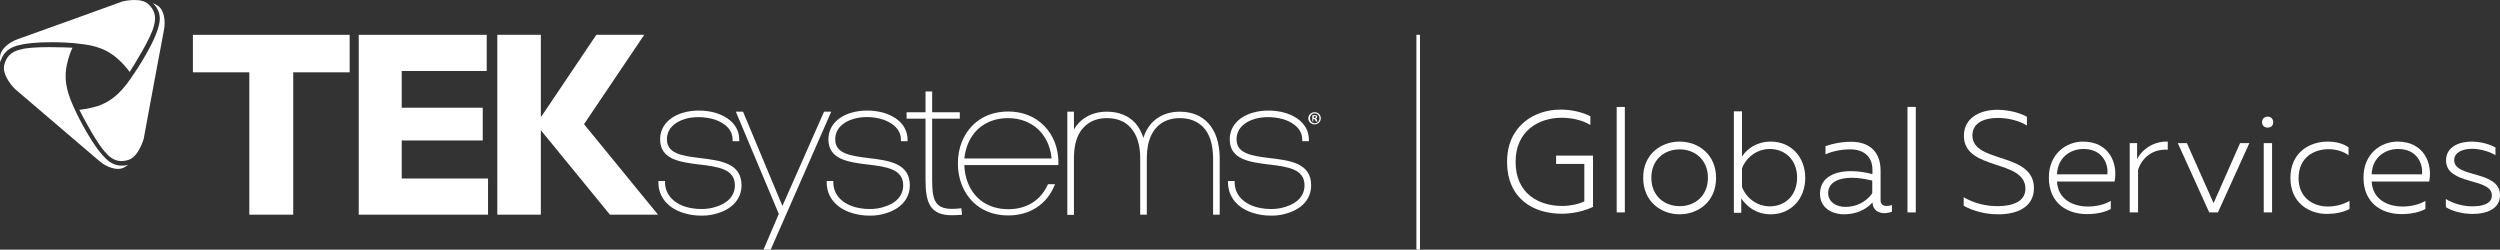
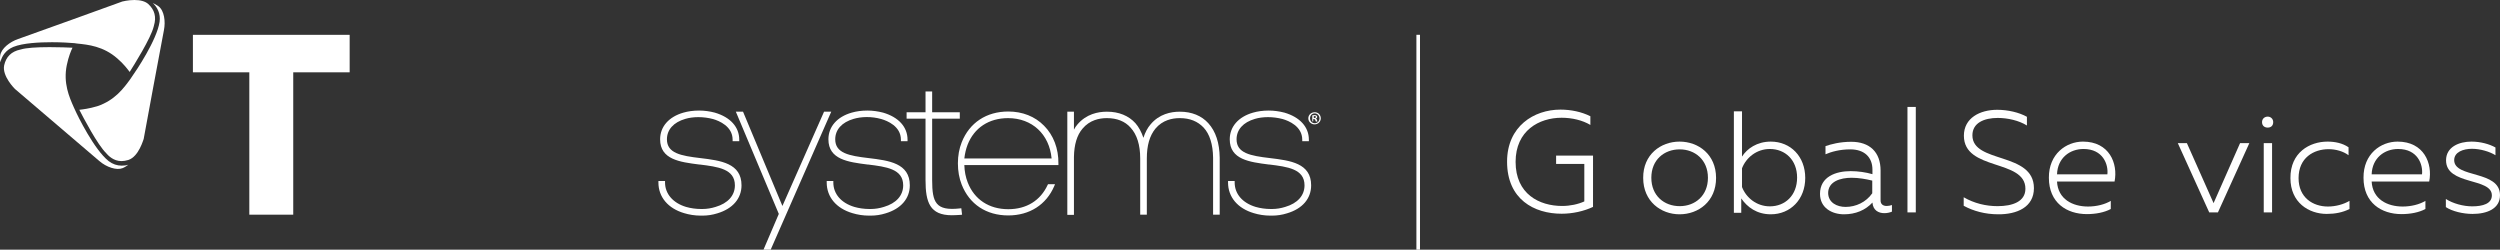
<svg xmlns="http://www.w3.org/2000/svg" version="1.1" id="Layer_1" x="0px" y="0px" viewBox="0 0 1320.6 131.9" style="enable-background:new 0 0 1320.6 131.9;" xml:space="preserve">
  <rect x="0" y="0" width="1320.6" height="131.9" fill="#333333" stroke="none" />
  <style type="text/css">
	.st0{fill:#FFFFFF;}
</style>
  <g>
    <rect x="748.2" y="18.4" class="st0" width="1.9" height="113.5" />
    <g>
      <g>
-         <polygon class="st0" points="308.5,65.6 347.6,113.4 322.2,113.4 285.7,68.8 285.7,113.4 262.7,113.4 262.7,18.4 285.7,18.4      285.7,61.5 286,61.5 315,18.4 340.3,18.4    " />
        <polygon class="st0" points="131.7,113.4 131.7,38.2 101.9,38.2 101.9,18.4 184.7,18.4 184.7,38.2 154.9,38.2 154.9,113.4    " />
-         <polygon class="st0" points="189.5,113.4 189.5,18.4 257.1,18.4 257.1,37.5 212.2,37.5 212.2,56.9 255,56.9 255,74.2 212.2,74.2      212.2,94.3 257.8,94.3 257.8,113.4    " />
      </g>
      <g>
        <g>
          <path class="st0" d="M697.7,62.5c0,1.8-1.5,3.2-3.3,3.2c-1.8,0-3.3-1.4-3.3-3.2c0-1.8,1.5-3.2,3.3-3.2      C696.3,59.2,697.7,60.7,697.7,62.5z M692,62.5c0,1.4,1.1,2.6,2.5,2.6c1.4,0,2.5-1.1,2.5-2.6c0-1.4-1.1-2.6-2.5-2.6      C693,59.9,692,61,692,62.5z M693.9,64.1h-0.7v-3.2c0.3,0,0.7-0.1,1.2-0.1c0.6,0,0.9,0.1,1.1,0.3c0.2,0.1,0.3,0.4,0.3,0.7      c0,0.4-0.3,0.6-0.7,0.8v0c0.3,0.1,0.5,0.4,0.6,0.8c0.1,0.5,0.2,0.7,0.2,0.8h-0.8c-0.1-0.1-0.2-0.4-0.3-0.8      c-0.1-0.3-0.3-0.5-0.7-0.5h-0.4V64.1z M694,62.3h0.4c0.4,0,0.7-0.1,0.7-0.5c0-0.3-0.2-0.5-0.7-0.5c-0.2,0-0.3,0-0.4,0V62.3z" />
        </g>
        <g>
          <path class="st0" d="M371.1,113.9c-0.3,0-0.6,0-1,0h0c-3,0-6.1-0.5-8.7-1.3c-8.5-2.5-13.6-8.5-13.6-16.2v-0.8h3.5v0.8      c0,5.9,4.1,10.8,11.1,12.9c2.4,0.7,5.2,1.1,7.9,1.1c0.3,0,0.5,0,0.8,0c2.3,0,4.7-0.4,6.9-1.1c6.5-1.9,10.2-6,10.2-11.4      c0-8.7-9-9.8-18.6-11l-0.3,0c-10.1-1.3-20.6-2.6-20.6-13.3c0-6.7,4.6-11.9,12.3-14.1c2.4-0.7,5.2-1.1,8.3-1.1      c2.8,0,5.7,0.4,8.3,1.1c8.2,2.4,12.9,7.6,12.9,14.3v0.8H387v-0.8c0-7.1-7.2-10-10.3-10.9c-5.2-1.4-10.7-1.3-14.7-0.1      c-6.2,1.8-9.7,5.7-9.7,10.8c0,7.3,7.3,8.7,17.6,9.9c10.8,1.3,21.8,2.7,21.8,14.4c0,7-4.7,12.4-12.8,14.8      C376.4,113.5,373.7,113.9,371.1,113.9z" />
        </g>
        <g>
          <path class="st0" d="M407.1,131.9h-3.8l8.1-18.9L388.7,59h3.8l20.8,49.8l22-49.8h3.8L407.1,131.9z" />
        </g>
        <g>
          <path class="st0" d="M460,113.9c-0.3,0-0.6,0-1,0h0c-3,0-6.1-0.5-8.7-1.3c-8.5-2.5-13.6-8.5-13.6-16.2v-0.8h3.5v0.8      c0,6,4.1,10.8,11.1,12.9c2.4,0.7,5.2,1.1,7.9,1.1c0.3,0,0.5,0,0.8,0c2.3,0,4.7-0.4,6.9-1.1c6.5-1.9,10.2-6,10.2-11.4      c0-8.7-9-9.8-18.6-11l-0.3,0c-10.1-1.3-20.6-2.6-20.6-13.3c0-6.7,4.6-11.9,12.3-14.1c2.4-0.7,5.2-1.1,8.3-1.1      c2.8,0,5.6,0.4,8.3,1.1c8.2,2.4,12.9,7.6,12.9,14.3v0.8h-3.5v-0.8c0-7.1-7.2-10-10.3-10.9c-5.2-1.5-10.7-1.3-14.7-0.1      c-6.2,1.8-9.7,5.7-9.7,10.8c0,7.3,7.3,8.7,17.6,9.9c10.8,1.3,21.8,2.7,21.8,14.4c0,7-4.7,12.4-12.8,14.8      C465.3,113.5,462.6,113.9,460,113.9z" />
        </g>
        <g>
          <path class="st0" d="M502.8,113.7c-11.6,0-13.9-6.8-13.9-18.6V62.7h-10v-3.4h10v-11h3.5v11h14.6v3.4h-14.6v32.4      c0,11.9,1.9,16.4,14.6,15l0.8-0.1l0.4,3.4l-0.7,0.1C505.7,113.6,504.2,113.7,502.8,113.7z" />
        </g>
        <g>
          <path class="st0" d="M532.6,113.8c-11.6,0-20.5-5.9-24.6-16.3c-1.3-3.3-2-7.1-2-11.2c0-4.1,0.7-7.8,2-11.1      c4.1-10.4,13.1-16.3,24.6-16.3c7.5,0,14.1,2.6,18.9,7.5c5,5,7.7,12.1,7.6,20l0,0.8h-49.7c0.1,3.3,0.7,6.4,1.8,9.2      c3.5,9,11.3,14.1,21.4,14.1c9.7,0,17-4.6,20.8-12.8l0.2-0.4h3.7l-0.4,1C552.7,108.1,543.9,113.8,532.6,113.8z M509.4,83.7h46.1      c-1.2-12.8-10.3-21.3-23-21.3c-10.1,0-17.9,5.1-21.4,14.1C510.3,78.6,509.7,81.1,509.4,83.7z" />
        </g>
        <g>
          <path class="st0" d="M644.3,113.4h-3.5V83.2c-0.1-6.9-1.8-12.4-5-15.8c-3.1-3.3-7.3-5-12.5-5h-0.2c-3.8,0-9,1-12.8,5.6      c-3,3.7-4.5,8.8-4.5,15.7v29.7h-3.5V83.7c0-7.1-1.7-12.6-5.1-16.3c-2.9-3.3-7.2-5-12.4-5h-0.2c-3.8,0-9,1-12.8,5.6      c-2.9,3.4-4.4,8.4-4.5,14.9v30.6h-3.5V59h3.5v9.5c0.5-1,1.1-1.9,1.8-2.7c4.7-5.6,11-6.8,15.5-6.8h0.2c6.2,0,11.4,2.1,15,6.1      c1.7,1.9,3.2,4.7,4.2,7.7c0.9-2.9,2.3-5.4,3.7-7c4.6-5.6,10.9-6.8,15.4-6.8h0.2c6.2,0,11.4,2.1,15,6.1c3.9,4.3,5.9,10.4,6,18.2      V113.4z" />
        </g>
        <g>
          <path class="st0" d="M672,113.9c-0.3,0-0.6,0-1,0h0c-3,0-6.1-0.5-8.7-1.3c-8.5-2.5-13.6-8.5-13.6-16.2v-0.8h3.5v0.8      c0,6,4.1,10.8,11.1,12.9c2.4,0.7,5.2,1.1,7.9,1.1c0.3,0,0.5,0,0.8,0c2.3,0,4.7-0.4,6.9-1.1c6.5-1.9,10.2-6,10.2-11.4      c0-8.7-9-9.8-18.6-11l-0.3,0c-10.1-1.3-20.6-2.6-20.6-13.3c0-6.7,4.6-11.9,12.3-14.1c2.4-0.7,5.2-1.1,8.3-1.1      c2.8,0,5.6,0.4,8.3,1.1c8.2,2.4,12.9,7.6,12.9,14.3v0.8h-3.5v-0.8c0-7.1-7.2-10-10.3-10.9c-5.2-1.4-10.7-1.3-14.7-0.1      c-6.2,1.8-9.7,5.7-9.7,10.8c0,7.3,7.3,8.7,17.6,9.9c10.8,1.3,21.8,2.7,21.8,14.4c0,7-4.6,12.4-12.8,14.8      C677.3,113.5,674.6,113.9,672,113.9z" />
        </g>
      </g>
      <g>
        <g>
          <path class="st0" d="M26.2,24.9c-7.2,0-12.5,0.4-15.1,1.2c-0.1,0-0.2,0-0.4,0.1c-4.7,1-7.5,3.8-8.5,8.3C1,40.2,7.8,46.9,7.9,47      c0.4,0.3,40.8,34.8,44.5,38c3.9,3.4,9.3,5.1,12.4,3.8c1.2-0.5,2.2-1.2,3-1.8c-1.2,0.4-2.3,0.5-3.5,0.5l0,0      c-2.5,0-4.8-0.8-6.9-2.4c-7.6-6-16.4-23.9-17.8-27.1l-0.6-1.3c-2.4-5.4-5.7-12.8-3.7-22.4c0.9-4.4,2.3-7.7,3-9.1      C36.2,25.1,31.4,24.9,26.2,24.9z" />
        </g>
        <g>
          <path class="st0" d="M27.5,22.3c4.9,0,9.5,0.3,11.8,0.5l1.4,0.2c5.9,0.6,13.9,1.4,21.3,7.9c3.4,2.9,5.5,5.8,6.5,7.1      c2.2-3.5,11.2-17.8,12.7-24c0-0.1,0.1-0.2,0.1-0.4c1.4-4.6,0.4-8.4-3-11.5C76.7,0.7,74.2,0,71,0c-3.4,0-6.3,0.8-6.4,0.8      C64.2,1,14.2,19,9.6,20.6c-4.4,1.5-9,5-9.5,8.8C-0.1,30.8,0,32,0.2,32.9c0.7-3.2,2.8-6.4,6.8-8.1C12.1,22.7,21,22.3,27.5,22.3z" />
        </g>
        <g>
          <path class="st0" d="M41.9,58c1.9,3.7,9.7,18.7,14.3,23c0.1,0.1,0.1,0.1,0.2,0.3c0.9,0.9,3.5,3.8,7.8,3.8c1.1,0,2.3-0.2,3.6-0.6      c5.6-1.8,8-11.1,8.1-11.1c0.1-0.5,9.7-52.7,10.7-57.5c0.9-4.5,0.2-10.3-2.9-12.6c-1.1-0.8-2.1-1.3-3-1.7      c2.4,2.2,4.2,5.6,3.6,9.9c-1.4,9.6-12.5,26.1-14.6,29l-0.8,1.2c-3.5,4.8-8.2,11.3-17.5,14.4C47.1,57.4,43.6,57.8,41.9,58z" />
        </g>
      </g>
    </g>
    <g>
-       <path class="st0" d="M858.3,56.5v55.7H854V56.5H858.3z" />
      <path class="st0" d="M841.5,82.2H822v4.4h14.9v19.8c-3.3,1.5-7.5,2.4-11.7,2.4c-12.1,0-24.6-6.3-24.6-23.3    c0-16.5,12.4-23.3,24.3-23.3c5.5,0,11,1.3,15.2,3.8v-4.6c-4.6-2.3-10.2-3.5-15.8-3.5c-14,0-28.2,8.8-28.2,27.5    c0,19.9,14.3,27.5,28.8,27.5c5.8,0,11.7-1.3,16.6-3.6V86.6l0,0V82.2z" />
-       <path class="st0" d="M887.2,74.8c10,0,19.3,6.8,19.3,19.2c0,12.4-9.3,19.2-19.3,19.2c-9.8,0-19.2-6.8-19.2-19.2    C867.9,81.6,877.3,74.8,887.2,74.8z M887.3,78.9c-8.2,0-15,5.5-15,15s6.8,15,15,15c8.1,0,14.9-5.5,14.9-15S895.3,78.9,887.3,78.9z    " />
+       <path class="st0" d="M887.2,74.8c10,0,19.3,6.8,19.3,19.2c0,12.4-9.3,19.2-19.3,19.2c-9.8,0-19.2-6.8-19.2-19.2    C867.9,81.6,877.3,74.8,887.2,74.8z M887.3,78.9c-8.2,0-15,5.5-15,15s6.8,15,15,15c8.1,0,14.9-5.5,14.9-15S895.3,78.9,887.3,78.9" />
      <path class="st0" d="M920.2,58.8v23.9c2.7-4.2,7.9-7.9,15.2-7.9c10.5,0,18.2,7.9,18.2,19.2s-7.8,19.2-18.2,19.2    c-7.3,0-12.4-3.7-15.6-8.4v7.6h-3.9V58.8H920.2z M934.9,78.7c-7.1,0-12.6,4.7-14.7,10.2v9.9c2.1,5.5,7.6,10.2,14.7,10.2    c8.1,0,14.4-5.8,14.4-15.2C949.3,84.5,943,78.7,934.9,78.7z" />
      <path class="st0" d="M996.6,108.8c1,0,1.9-0.2,2.8-0.5v3.5c-1.2,0.5-2.6,0.8-4,0.8c-3.1,0-6-1.5-6.3-5.6c-3.7,4-8.9,6.2-15,6.2    c-6.4,0-12.7-3.4-12.7-10.8c0-9.1,8.4-12,16.2-12c3.9,0,8,0.6,11.5,1.6v-2.4c0-6.4-4.1-10.7-11.7-10.7c-5.6,0-10.1,1.3-13.1,2.6    v-4.3c2.8-1,7.6-2.3,13.6-2.3c9.7,0,15.5,5.4,15.5,15.2v15.6C993.3,108,994.9,108.8,996.6,108.8z M974.9,109.3    c5.5,0,10.8-2.5,14.1-7.2v-6.7c-3.2-0.8-7.2-1.5-10.9-1.5c-6,0-12.4,2-12.4,8.1C965.8,107,970.3,109.3,974.9,109.3z" />
      <path class="st0" d="M1012,56.5v55.7h-4.4V56.5H1012z" />
      <path class="st0" d="M1055,58c5.7,0,11.6,1.4,15.7,3.7v4.6c-4.1-2.6-10.1-4-15.4-4c-7.2,0-13.4,2.6-13.4,9.2    c0,15,32.5,8.6,32.5,27.9c0,10.1-9.1,13.9-18.9,13.8c-6.8,0-13.1-1.7-18.2-4.5v-4.5c5.5,3.2,11.7,4.7,17.9,4.7    c7.9,0,14.7-2.4,14.7-9.2c0-15.8-32.5-9.3-32.5-28C1037.4,62.3,1045.9,58,1055,58z" />
      <path class="st0" d="M1100.3,74.8c13.9,0,18.6,11.5,16.7,21.1h-30.4c0.5,9.3,8.2,13.2,16.4,13.2c4.4,0,8.9-1.1,12-3v4.3    c-3.3,1.8-7.9,2.7-12.6,2.7c-10.7,0-20.1-6-20.1-19.2C1082.2,81.3,1091.5,74.8,1100.3,74.8z M1100.6,78.7c-7.2,0-13.7,4.7-14,13.4    h26.6C1113.8,86.9,1110.9,78.7,1100.6,78.7z" />
-       <path class="st0" d="M1145.1,74.8v4.3c-8-0.6-13.8,4.4-15.7,10.7v22.4h-4.4V75.6h3.9v8.5C1131.6,78.7,1137.9,74.5,1145.1,74.8z" />
      <path class="st0" d="M1188.2,75.6l-16.6,36.6h-4.6l-16.6-36.6h4.8l14.1,31.7l14-31.7H1188.2z" />
      <path class="st0" d="M1197.9,67.4c-1.6,0-3-0.9-3-2.9c0-1.8,1.4-2.9,3-2.9c1.5,0,2.9,1.1,2.9,2.9    C1200.8,66.5,1199.5,67.4,1197.9,67.4z M1195.8,112.2V75.6h4.4v36.6H1195.8z" />
      <path class="st0" d="M1229.5,74.8c3.9,0,7.9,0.8,11.1,3v4.2c-2.8-2.1-6.8-3.2-10.5-3.2c-7.9,0-15.9,4.5-15.9,15.3    c0,10.3,7.6,15,15.5,15c4,0,8.2-1.1,11.4-3v4.3c-3.5,1.8-7.6,2.6-12,2.6c-9.5,0-19.2-6-19.2-18.9    C1209.8,80.6,1220,74.8,1229.5,74.8z" />
      <path class="st0" d="M1266.5,74.8c13.9,0,18.6,11.5,16.7,21.1h-30.4c0.5,9.3,8.2,13.2,16.4,13.2c4.4,0,8.9-1.1,12-3v4.3    c-3.3,1.8-7.9,2.7-12.6,2.7c-10.7,0-20.1-6-20.1-19.2C1248.4,81.3,1257.6,74.8,1266.5,74.8z M1266.8,78.7c-7.2,0-13.7,4.7-14,13.4    h26.6C1280,86.9,1277.1,78.7,1266.8,78.7z" />
      <path class="st0" d="M1305.5,74.8c4.8,0,9.5,1.3,12.7,3.1V82c-3-1.9-8-3.4-12.4-3.4c-4.6,0-9.4,1.7-9.4,6    c0,9.6,24.2,5.2,24.2,18.5c0,7.2-6.9,9.9-14.5,9.9c-5.1,0-10.8-1.4-14.1-3.6v-4.3c3.7,2.4,9.2,3.9,13.9,3.9    c5.6,0,10.4-1.4,10.4-5.8c0-9.5-24.2-5.2-24.2-18.5C1292.1,77.6,1299,74.8,1305.5,74.8z" />
    </g>
  </g>
</svg>